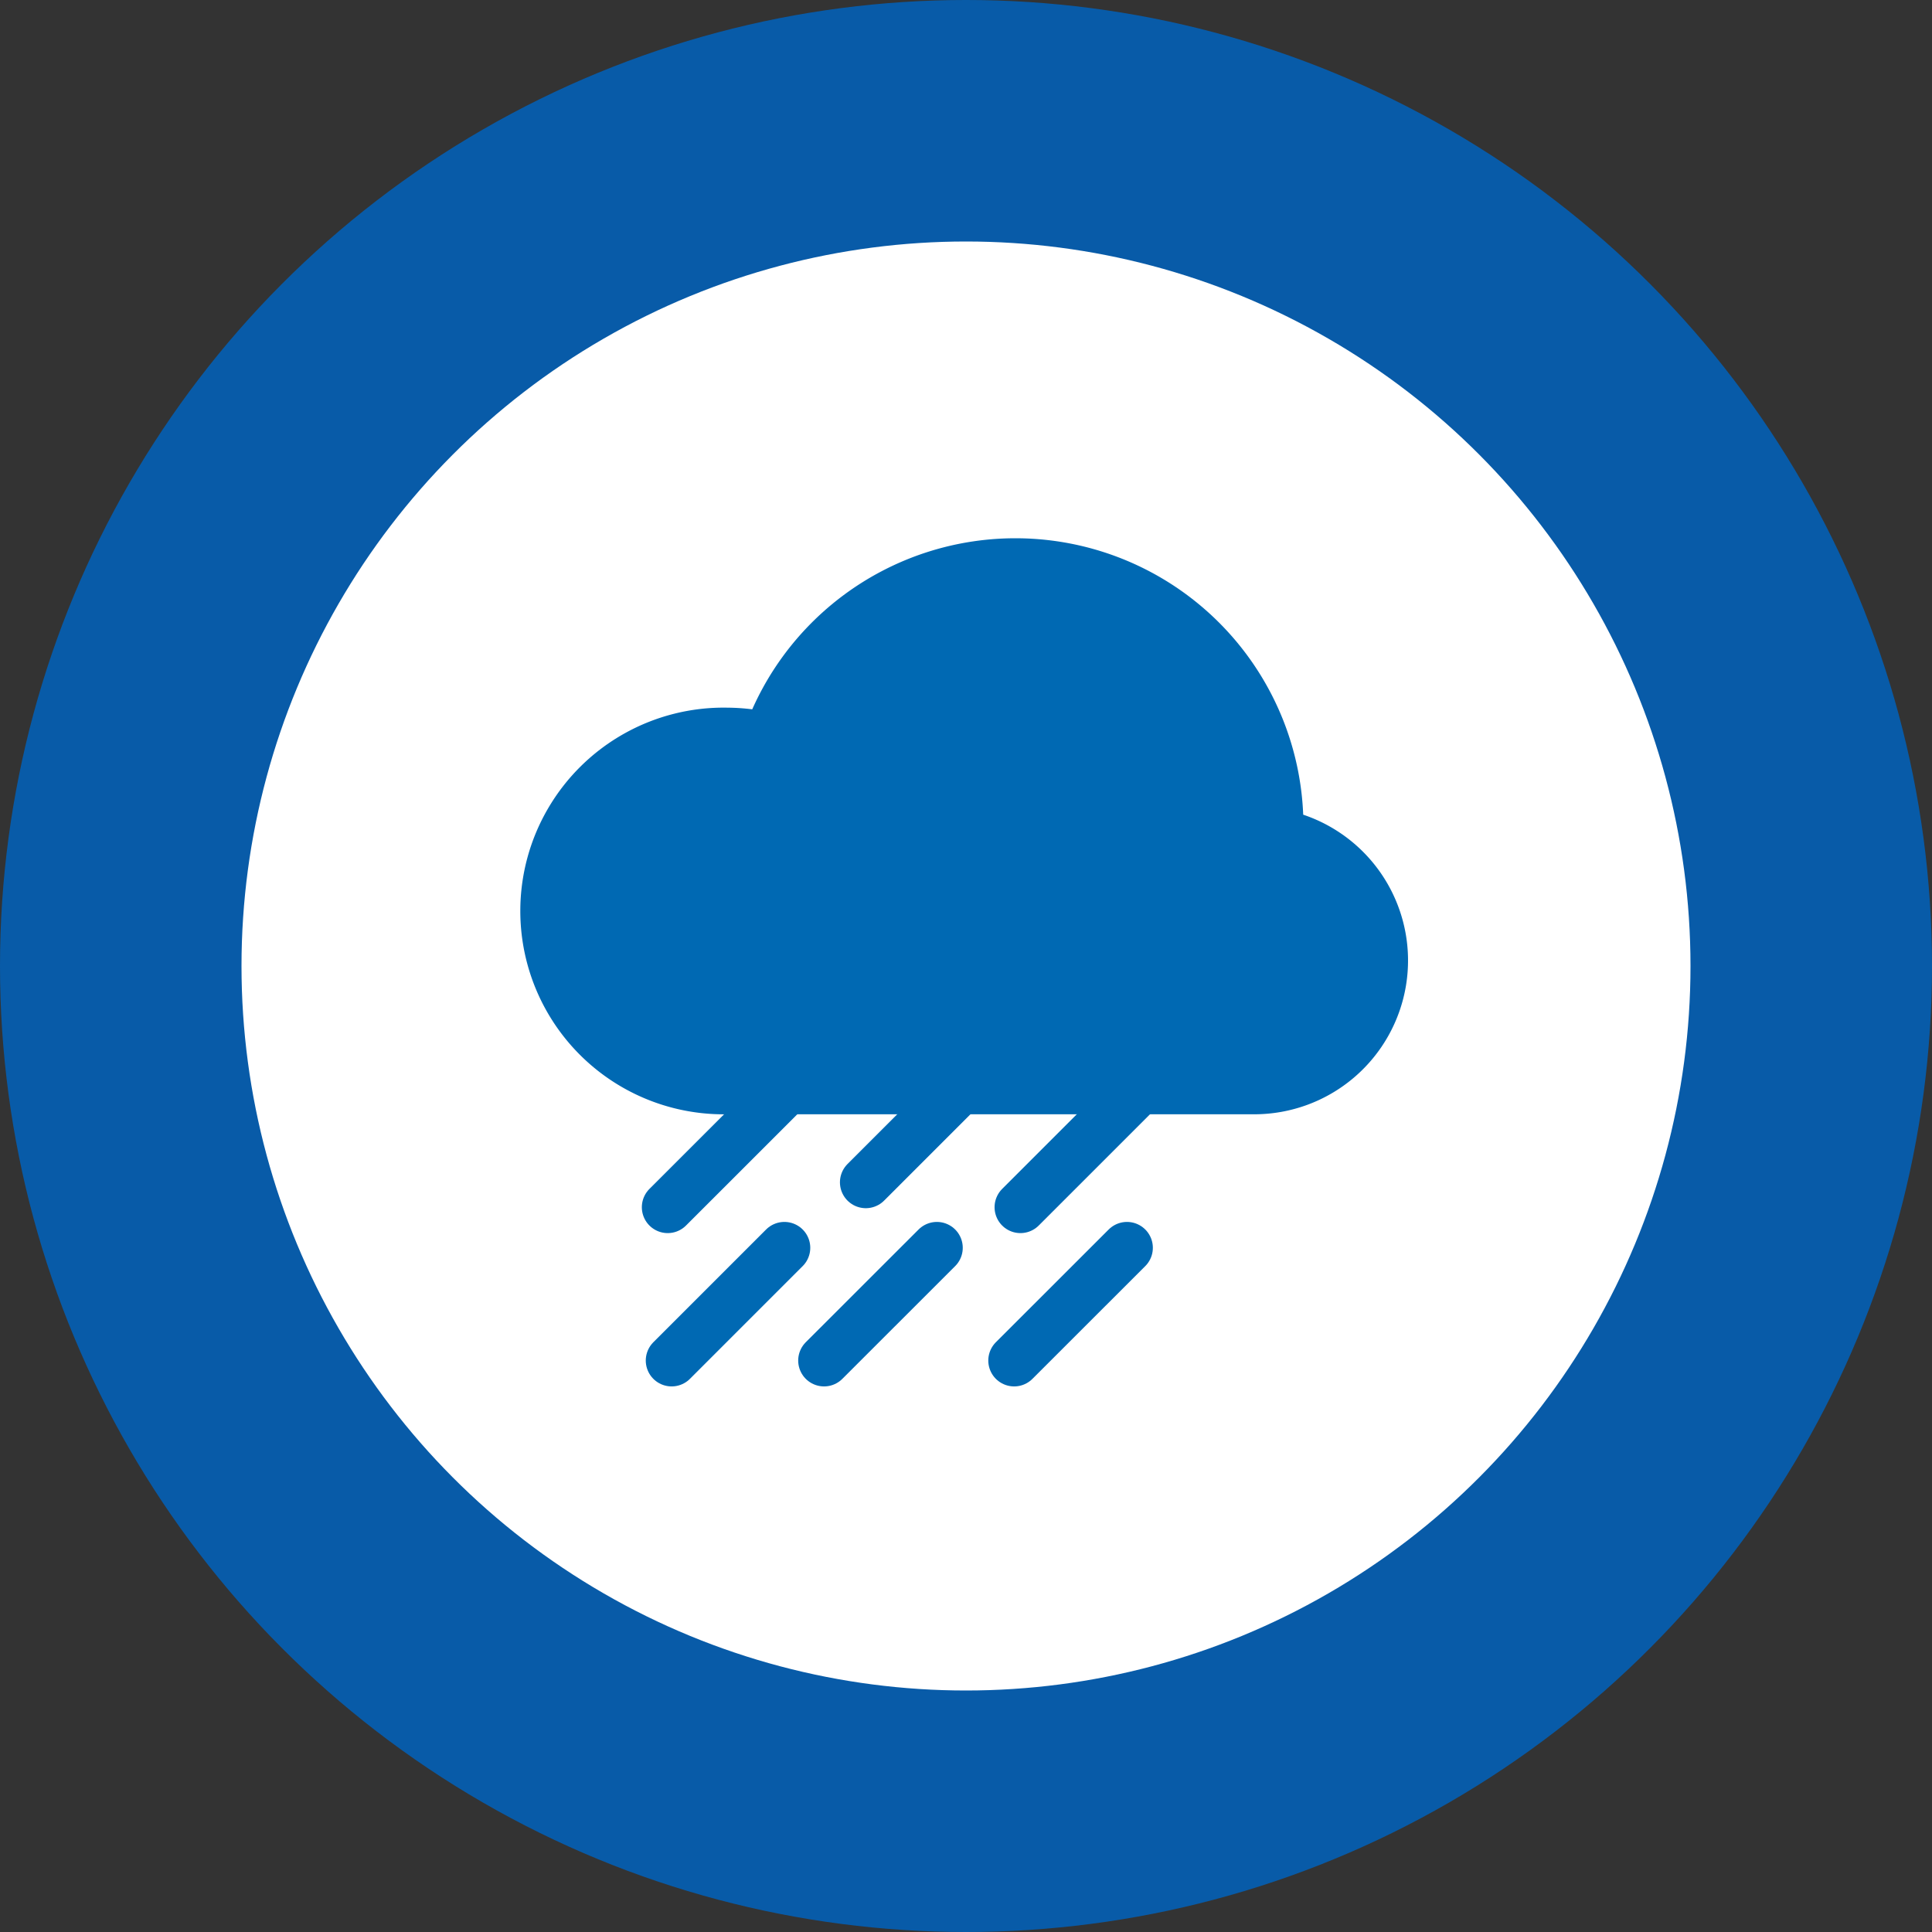
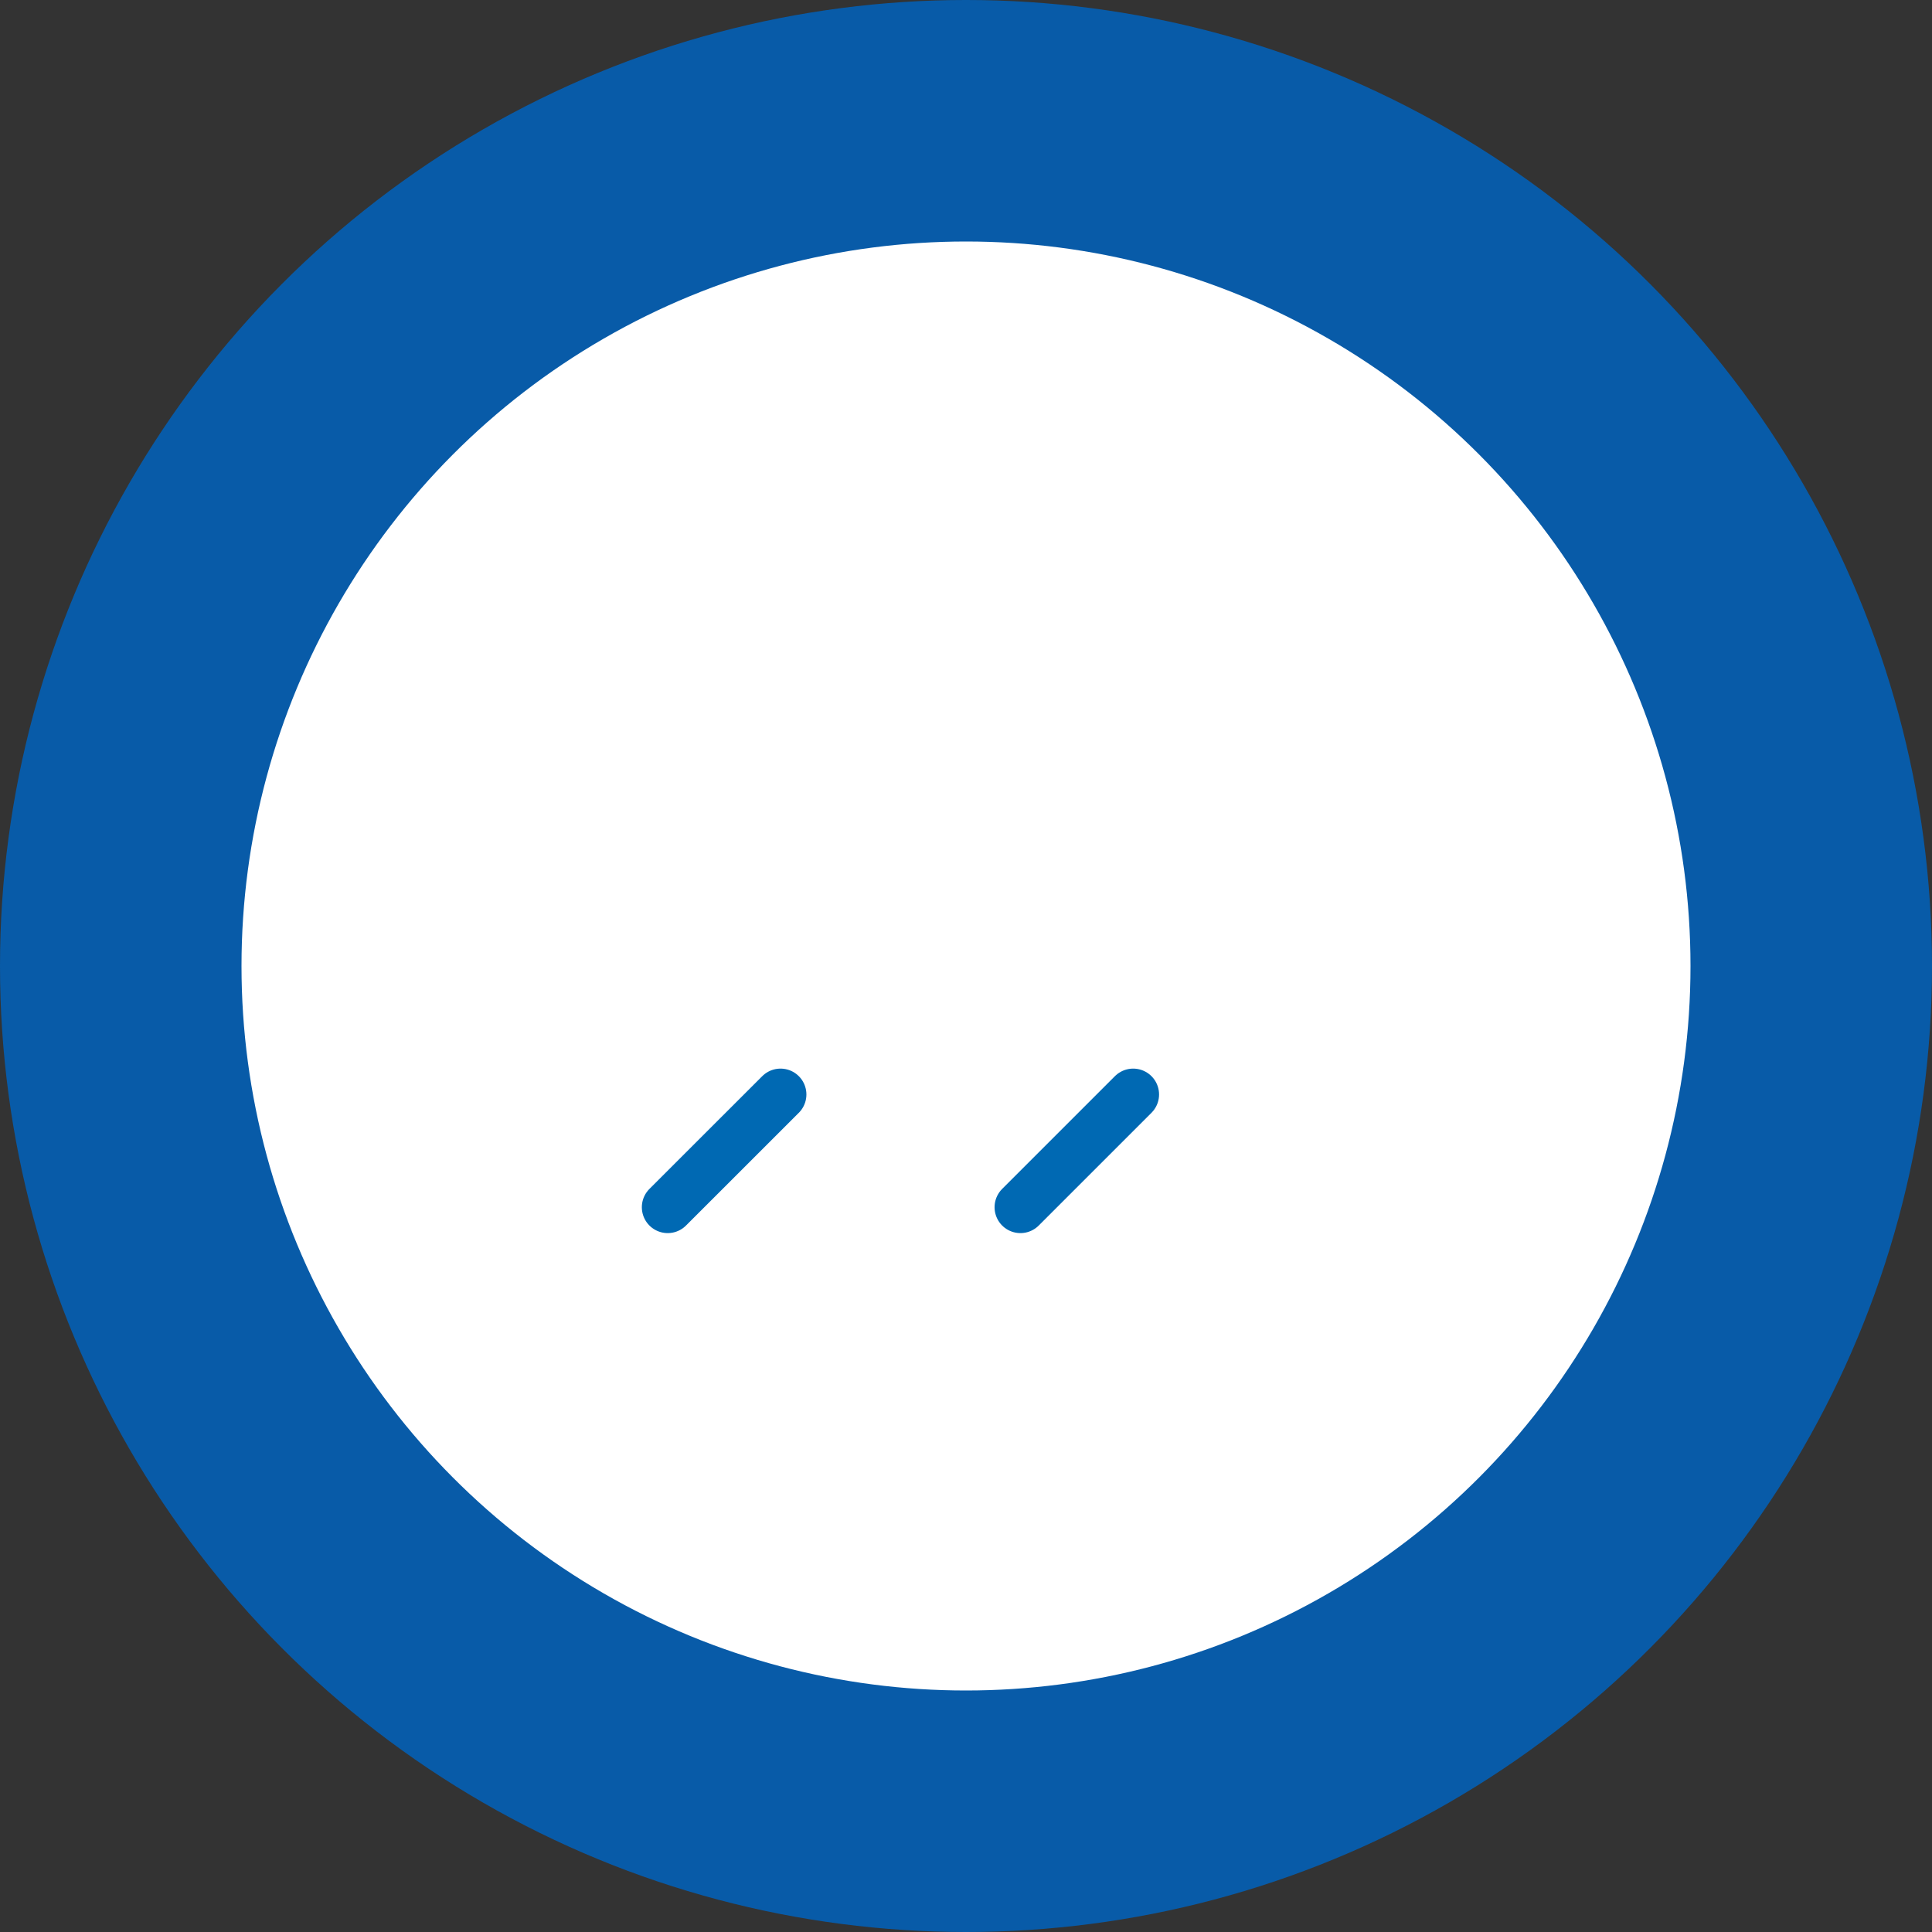
<svg xmlns="http://www.w3.org/2000/svg" width="28" height="28" viewBox="0 0 28 28">
  <rect x="0" y="0" width="28" height="28" fill="#333333" stroke="none" />
  <defs>
    <style>
            .cls-4{fill:none;stroke:#0069b3;stroke-linecap:round;stroke-linejoin:round;stroke-width:.75px}
        </style>
  </defs>
  <g id="Group_232" transform="translate(-163.951 -103.513)">
    <g id="Group_228">
      <circle id="Ellipse_71" cx="14" cy="14" r="14" fill="#085ba8" transform="translate(163.951 103.513)" />
      <circle id="Ellipse_72" cx="10.5" cy="10.5" r="10.5" fill="#fff" transform="translate(167.451 107.013)" />
    </g>
    <g id="Group_231">
      <g id="Group_229">
-         <path id="Path_84" fill="#0069b3" d="M182.838 115.32a4.174 4.174 0 0 0-7.985-1.527 3.051 3.051 0 0 0-.36-.024 2.947 2.947 0 1 0 0 5.893h7.632a2.229 2.229 0 0 0 .713-4.342z" />
-       </g>
+         </g>
      <g id="Group_230">
        <path id="Line_81" d="M1.635 0L0 1.634" class="cls-4" transform="translate(173.628 119.375)" />
-         <path id="Line_82" d="M1.634 0L0 1.634" class="cls-4" transform="translate(176.499 119.014)" />
        <path id="Line_83" d="M1.634 0L0 1.634" class="cls-4" transform="translate(178.74 119.375)" />
-         <path id="Line_84" d="M1.635 0L0 1.634" class="cls-4" transform="translate(175.894 121.597)" />
-         <path id="Line_85" d="M1.634 0L0 1.634" class="cls-4" transform="translate(173.685 121.597)" />
-         <path id="Line_86" d="M1.635 0L0 1.634" class="cls-4" transform="translate(178.649 121.597)" />
      </g>
    </g>
  </g>
</svg>